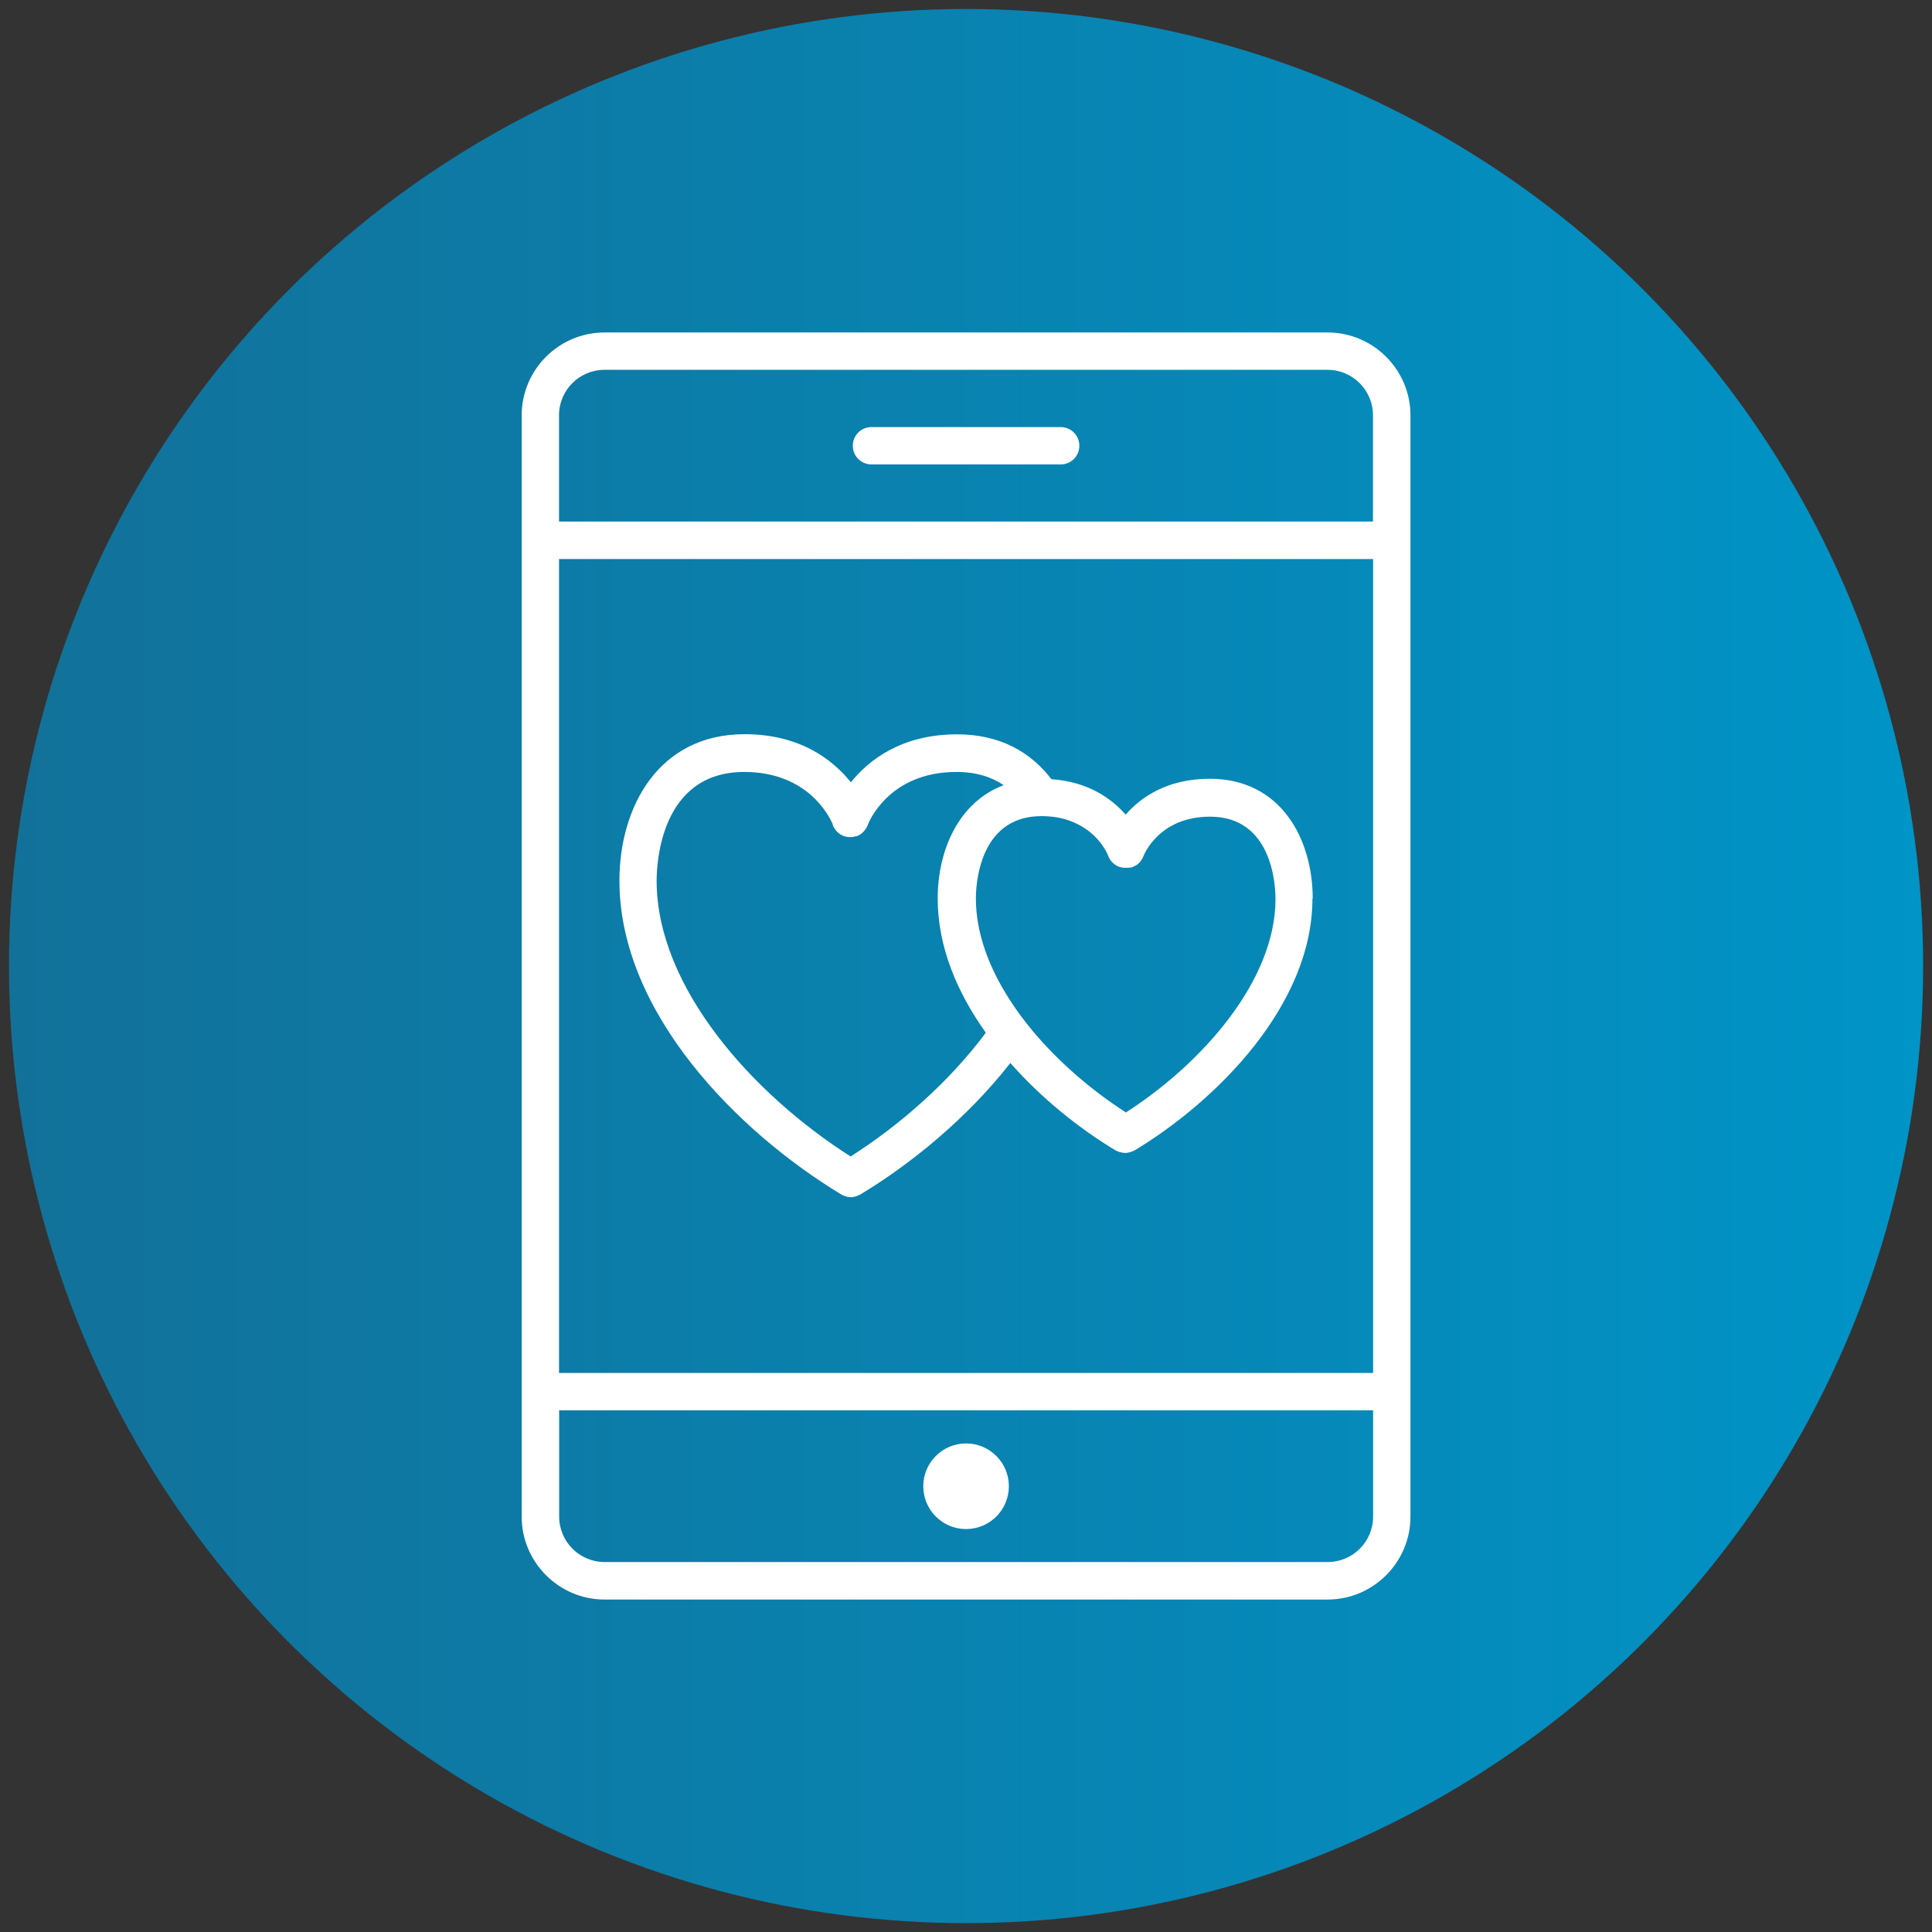
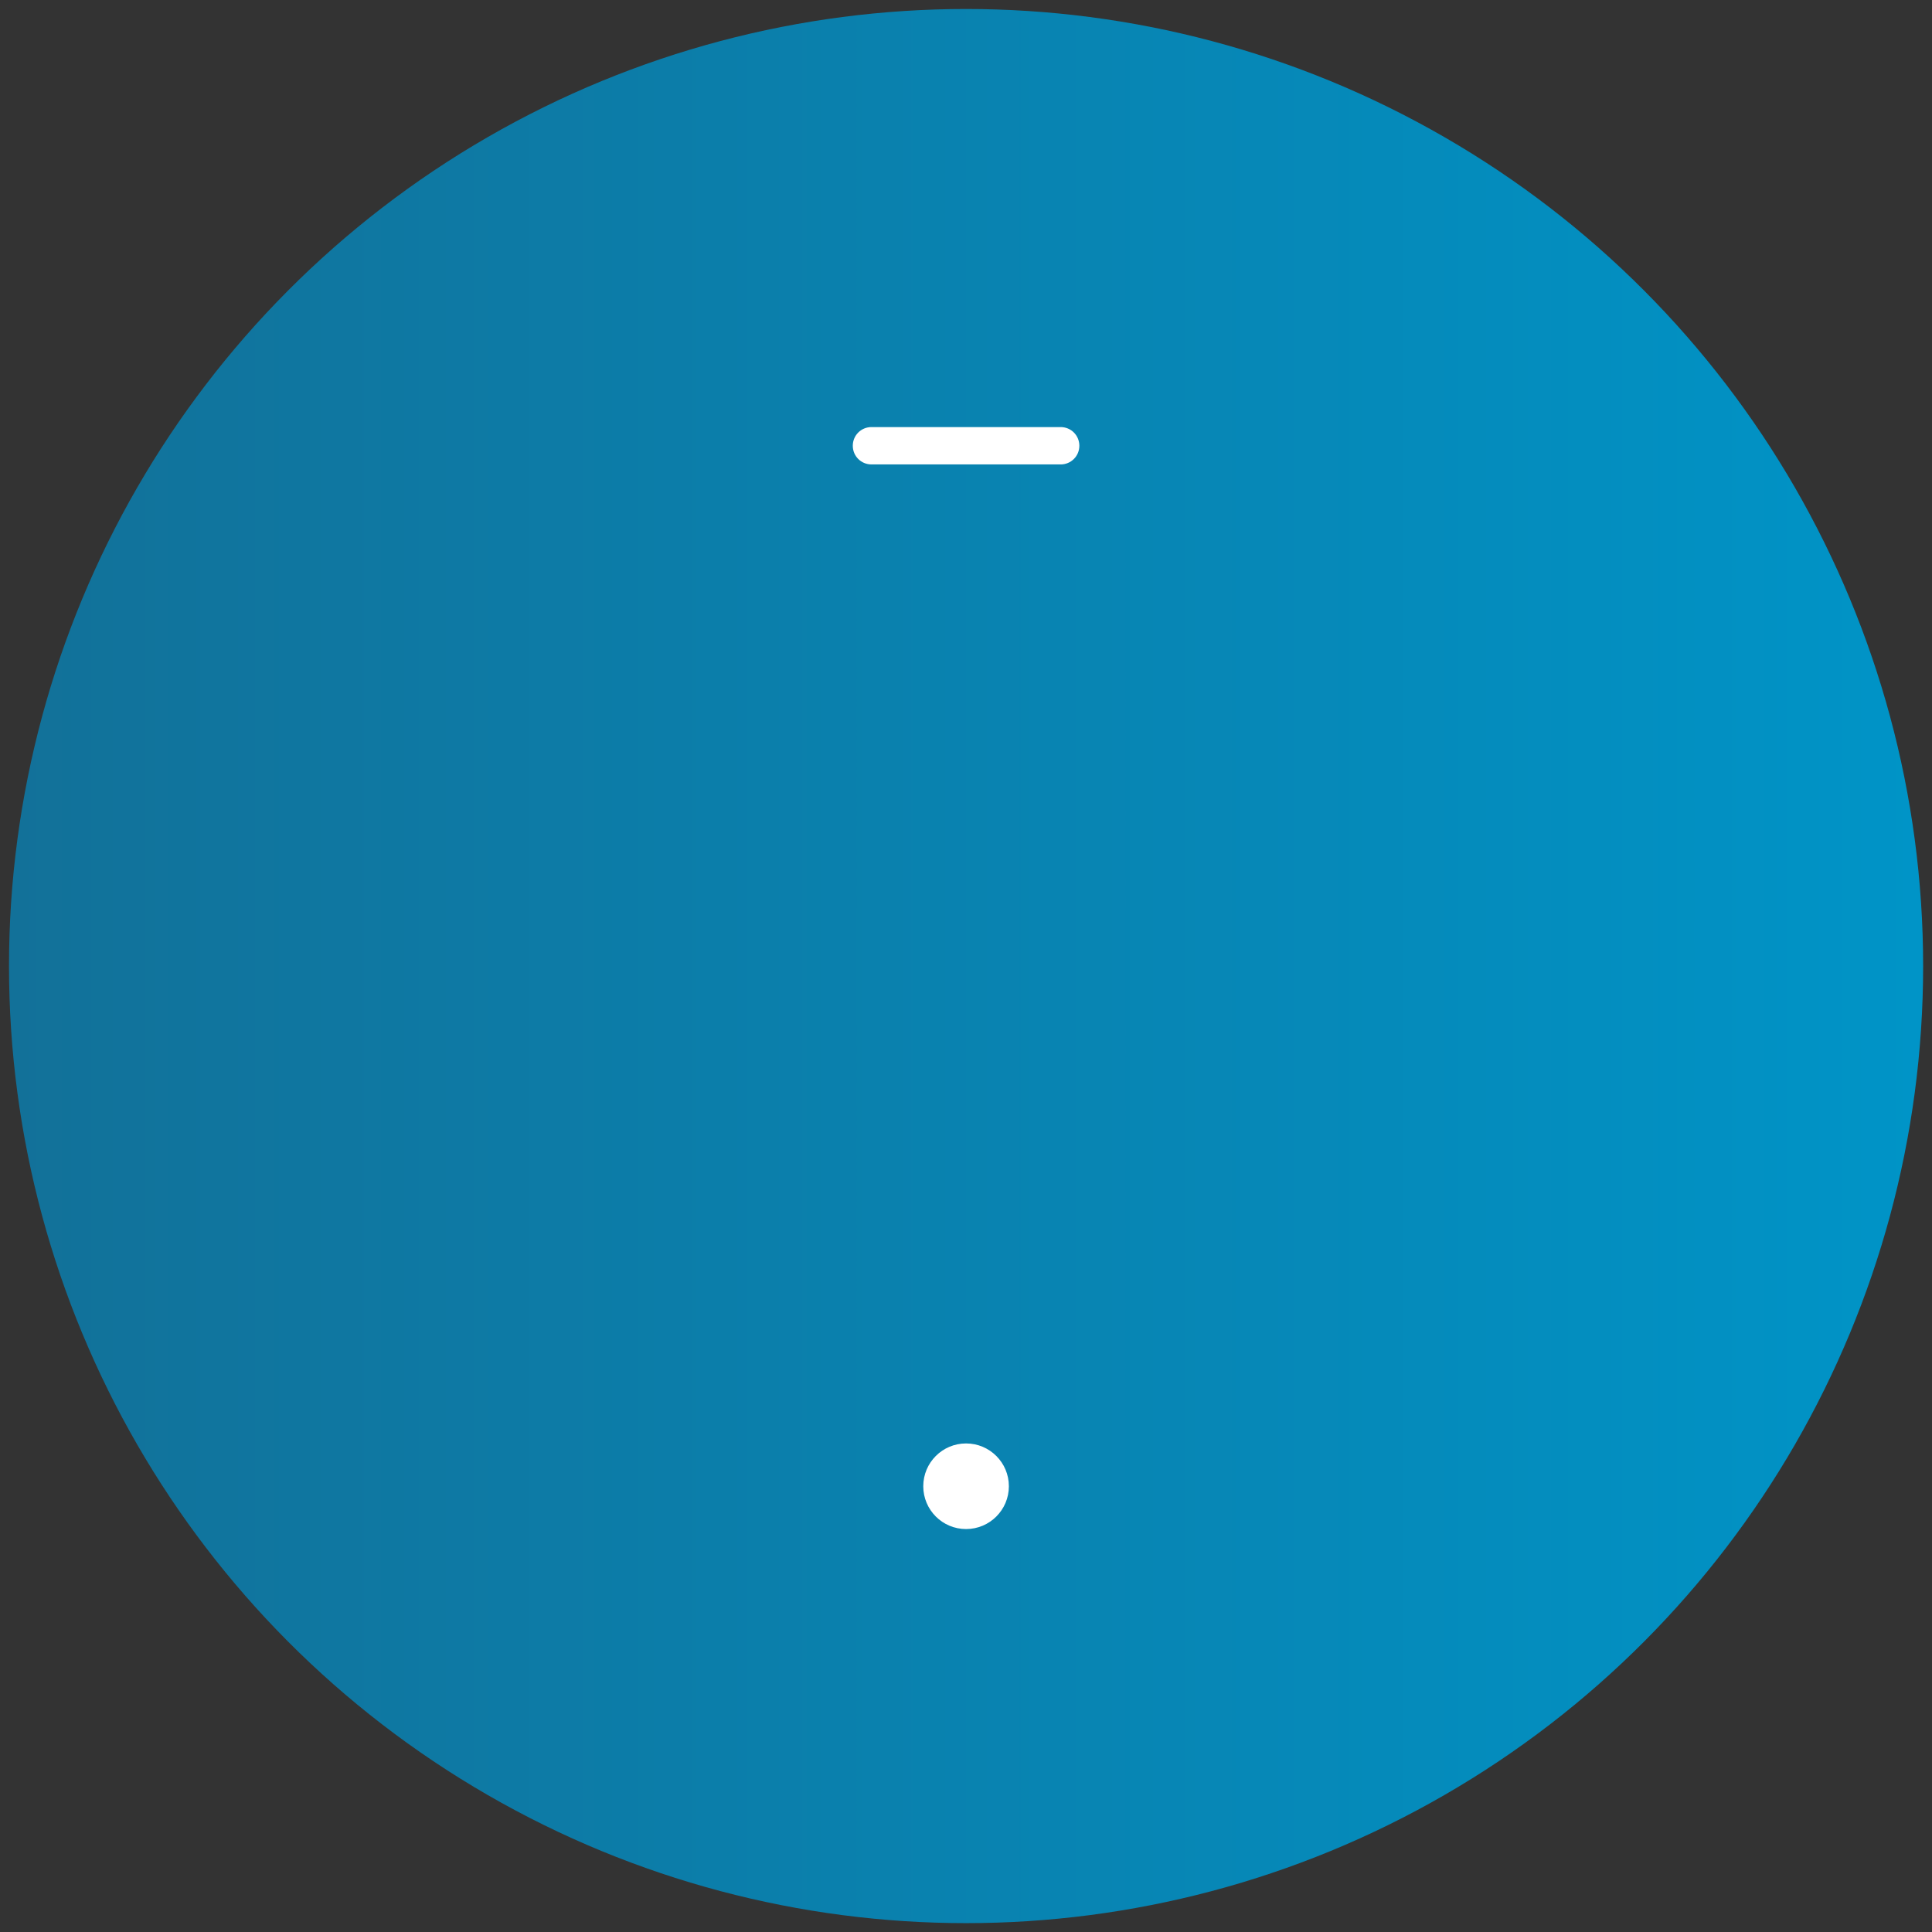
<svg xmlns="http://www.w3.org/2000/svg" id="a" viewBox="0 0 141.73 141.73">
  <rect x="0" y="0" width="141.73" height="141.73" fill="#333333" stroke="none" />
  <defs>
    <style>.c{fill:url(#b);}.d{fill:#fff;}</style>
    <linearGradient id="b" x1=".65" y1="70.87" x2="141.08" y2="70.87" gradientUnits="userSpaceOnUse">
      <stop offset="0" stop-color="#127199" />
      <stop offset="1" stop-color="#0094c7" />
    </linearGradient>
  </defs>
  <circle class="c" cx="70.87" cy="70.87" r="70.21" />
  <g>
-     <path class="d" d="M96.3 65.92c0-4.37-2.33-8.79-7.55-8.79-3.15.0-5.07 1.37-6.17 2.63-1.02-1.16-2.73-2.41-5.45-2.6-1.51-1.98-3.77-3.29-6.91-3.29-4.12.0-6.51 1.91-7.8 3.52-1.29-1.61-3.68-3.53-7.8-3.53-6.34.0-9.18 5.39-9.18 10.74.0 9.74 8.76 18.49 16.27 23.02.08.05.17.09.26.12.02.0.04.01.05.02.03.0.05.01.08.02.05.01.09.03.13.03.06.0.12.02.17.02h0 0c.05.0.11.0.17-.02.04.0.07-.01.1-.02.03.0.06-.01.09-.02.02.0.05-.01.07-.02.05-.02.09-.04.14-.06.03-.01.06-.03.09-.04.0.0.02.0.03-.01 3.79-2.28 7.89-5.65 11.03-9.66 2.32 2.64 5.11 4.84 7.71 6.41.0.0.02.0.03.01.03.02.06.03.09.04.05.02.09.05.14.06.02.01.05.01.07.02.03.0.06.01.09.02.04.0.07.02.11.02.06.0.12.02.17.02h.02c.05.0.11.0.17-.02.05.0.09-.02.14-.03.03.0.05-.01.08-.02.02.0.04.0.06-.02.09-.03.18-.07.26-.12h.01c6-3.63 13.01-10.64 13.01-18.46zM62.42 84.85c-7.2-4.57-14.25-12.44-14.25-20.23.0-1.34.31-7.99 6.43-7.99 4.67.0 6.25 3.28 6.48 3.82h0v.02s0 .01.0.02l.01.03c.02.05.05.1.07.15.0.01.0.02.01.03.03.05.06.1.1.15.02.02.03.05.05.07.04.05.08.09.13.13.01.01.02.02.03.03.03.03.06.05.09.08h0c.1.07.2.12.31.16.01.0.02.01.03.02.01.0.03.0.04.01.06.02.11.03.17.04s0 0 .01.0c.07.01.14.02.21.02.0.0.01.0.02.0.02.0.05.0.07.0.11.0.22-.02.33-.06h.01s0 0 .02.0c.01.0.02.0.04.0.29-.1.52-.3.68-.54.0-.01.01-.02.02-.03.03-.05.06-.11.09-.17.01-.02.03-.04.03-.07.05-.16 1.52-3.91 6.51-3.91 1.47.0 2.6.38 3.47.97-3.32 1.25-4.84 4.79-4.84 8.32s1.42 6.88 3.53 9.84c-2.67 3.59-6.29 6.77-9.95 9.1zm20.15-3.26c-2.44-1.57-4.84-3.61-6.78-5.92-.65-.78-1.25-1.58-1.77-2.41-1.5-2.34-2.43-4.86-2.43-7.35.0-.95.21-5.46 4.05-5.99.24-.03.49-.05.76-.05.94.0 1.72.17 2.35.45 1.68.7 2.36 2.03 2.51 2.37.02.05.03.07.03.08.0.02.02.03.02.05.03.08.07.15.12.22.0.01.01.03.02.05l.01.01s.01.01.02.02c.03.04.06.08.1.12.05.05.09.09.15.14.25.2.56.3.89.28.02.0.04.0.06.0.03.0.07.0.1.0.04.0.07-.02.11-.02.0.0.02.0.03.0s.03.0.04.0c.02.0.02.0.04.0s.03.0.05-.02c.03-.01.06-.03.09-.04s.05-.03.08-.04c.05-.02.1-.05.15-.08h.01c.01.0.02-.02.04-.03.03-.02.05-.04.08-.06.02-.02.03-.04.05-.05.03-.03.06-.06.08-.09.01-.02.03-.03.04-.05.02-.02.03-.05.05-.07.02-.03.04-.06.06-.09s.04-.06.05-.09c0-.02.01-.03.02-.05.01-.02.02-.04.03-.07.05-.12 1.15-2.9 4.89-2.9 4.57.0 4.8 5.03 4.8 6.04.0 6.01-5.41 12.09-10.99 15.67z" />
-     <path class="d" d="M97.39 24.39H44.35c-3.35.0-6.08 2.73-6.08 6.08v80.79c0 3.35 2.73 6.08 6.08 6.08h53.04c3.35.0 6.08-2.73 6.08-6.08V30.47c0-3.35-2.73-6.08-6.08-6.08zM41.02 41.01h59.71v59.71H41.01V41.01zm3.33-13.88h53.04c1.84.0 3.33 1.5 3.33 3.33v7.8H41.01v-7.8c0-1.84 1.5-3.33 3.33-3.33zm53.04 87.46H44.35c-1.84.0-3.33-1.5-3.33-3.33v-7.8h59.71v7.8c0 1.84-1.5 3.33-3.33 3.33z" />
    <circle class="d" cx="70.87" cy="109.03" r="3.14" />
    <path class="d" d="M63.93 34.07h13.88c.76.0 1.37-.61 1.37-1.37s-.61-1.37-1.37-1.37H63.93c-.76.0-1.37.61-1.37 1.37s.61 1.37 1.37 1.37z" />
  </g>
</svg>